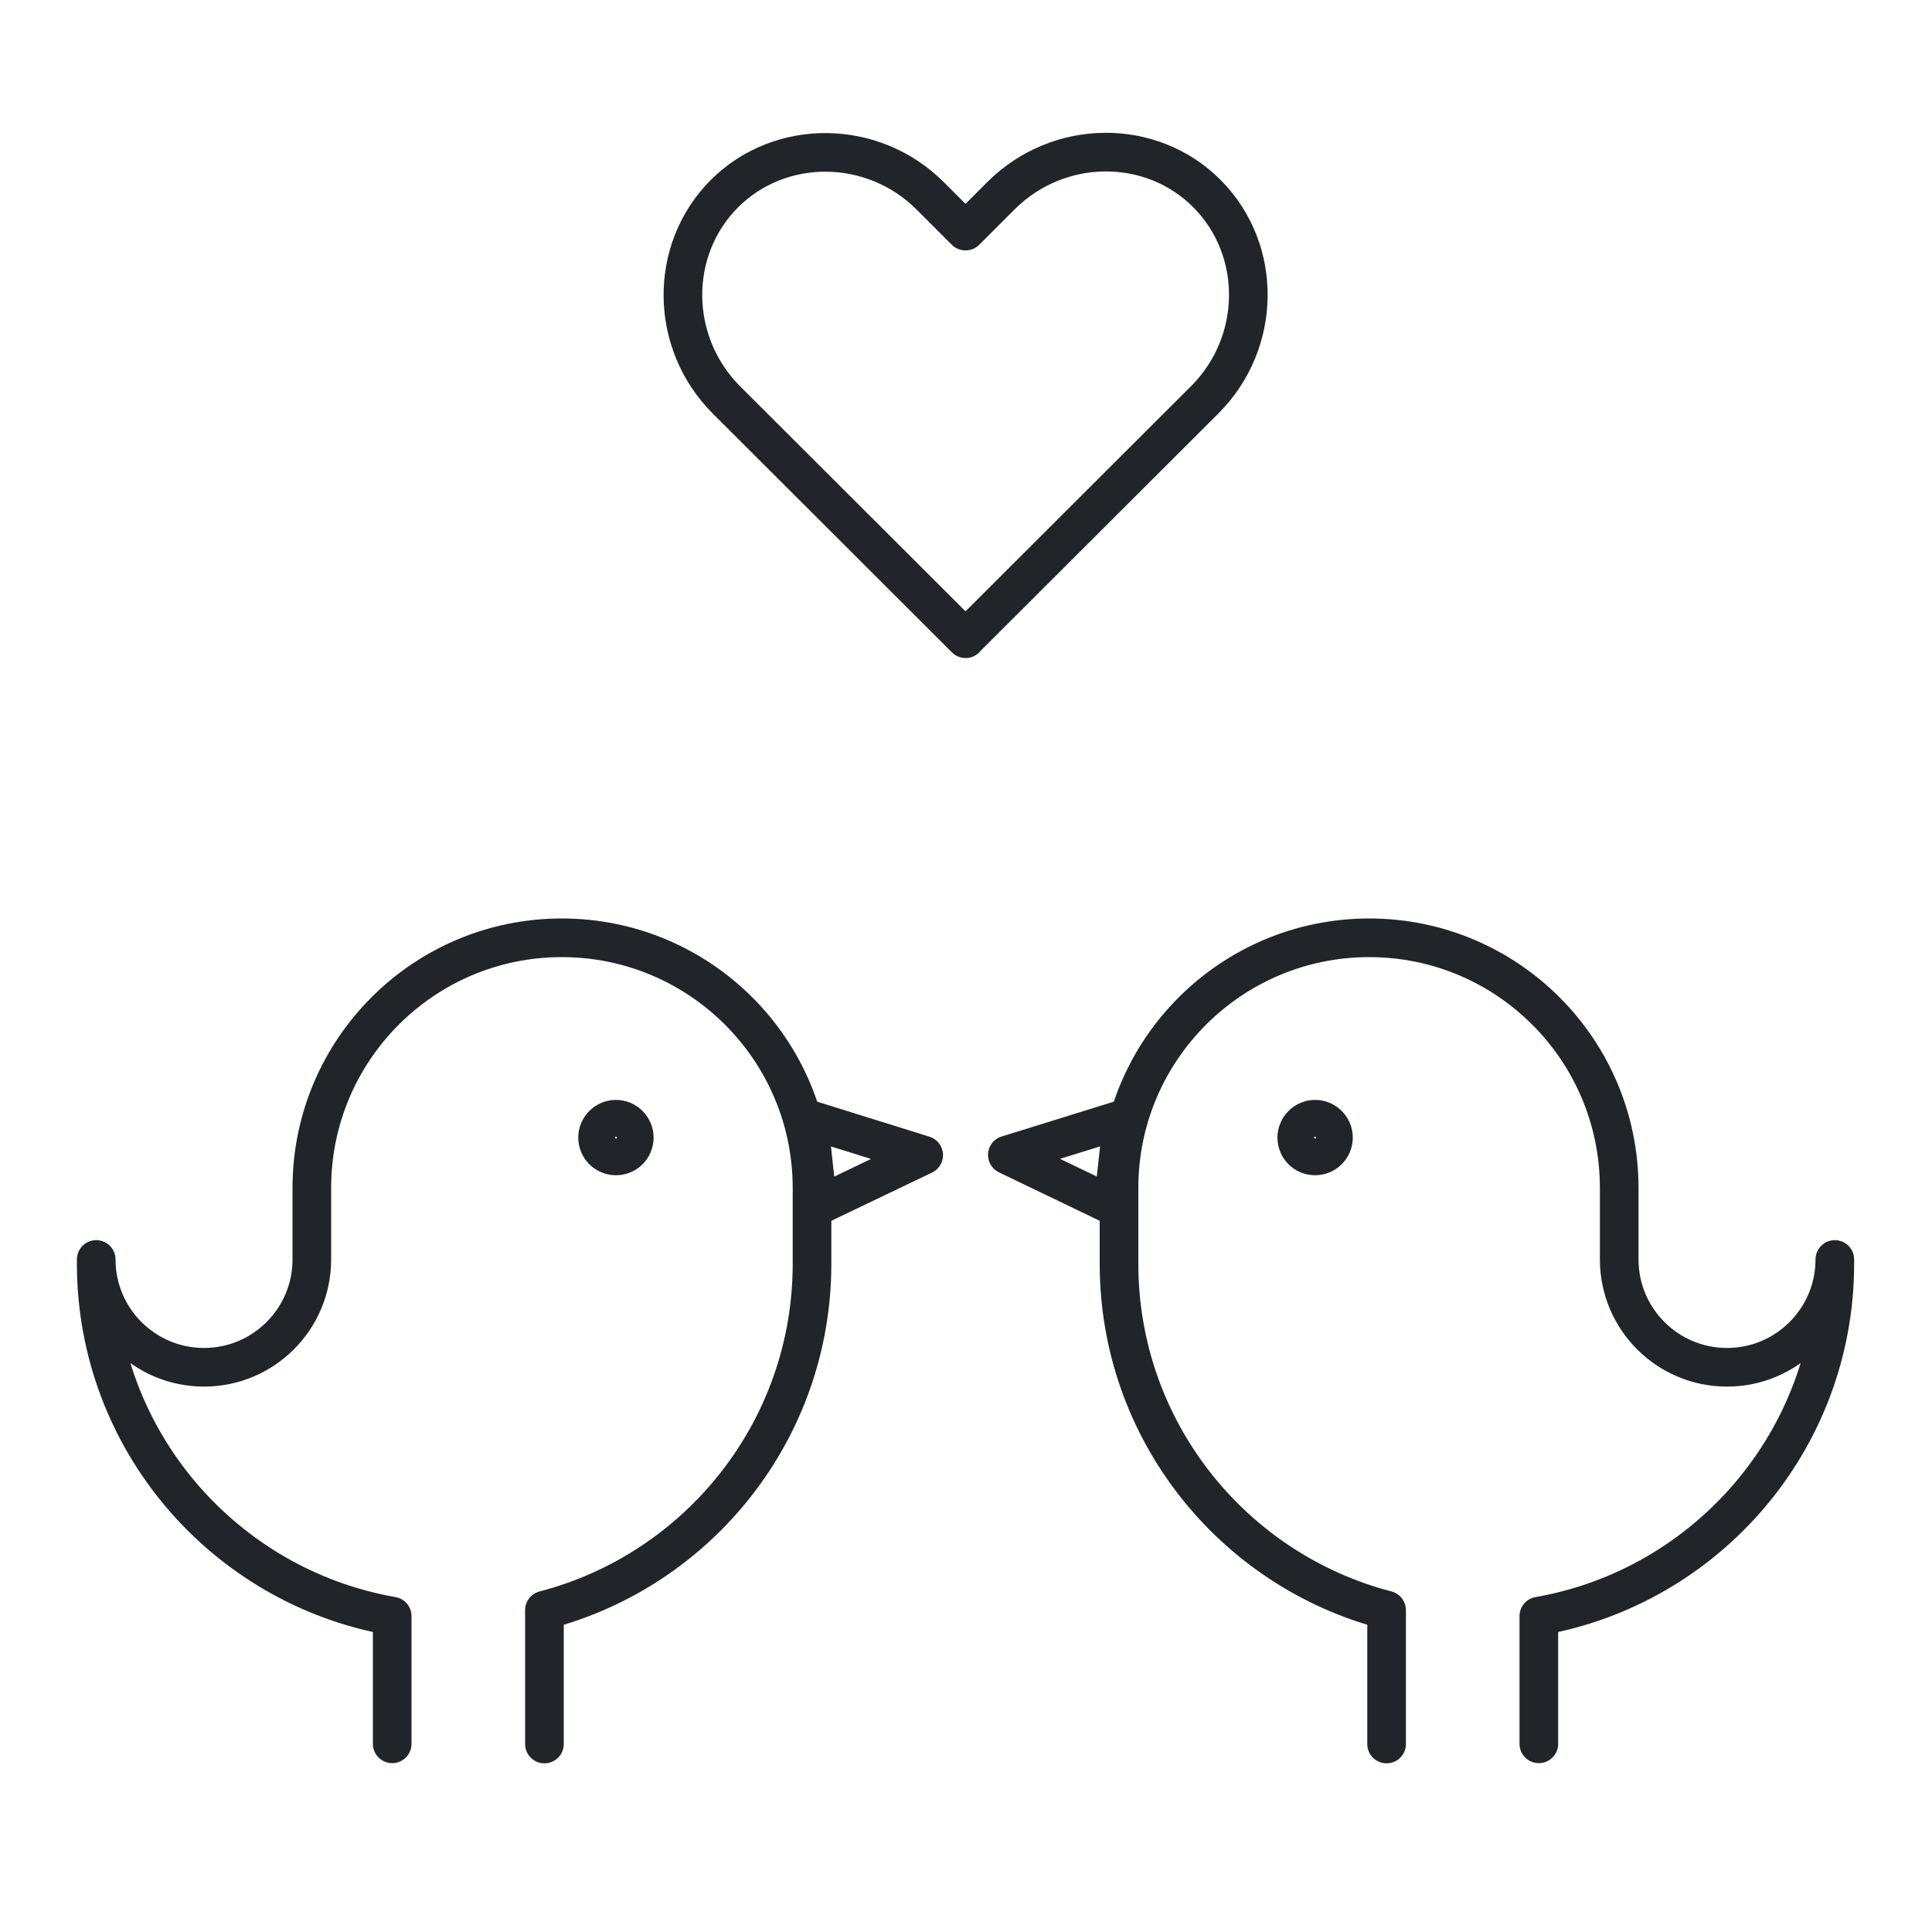
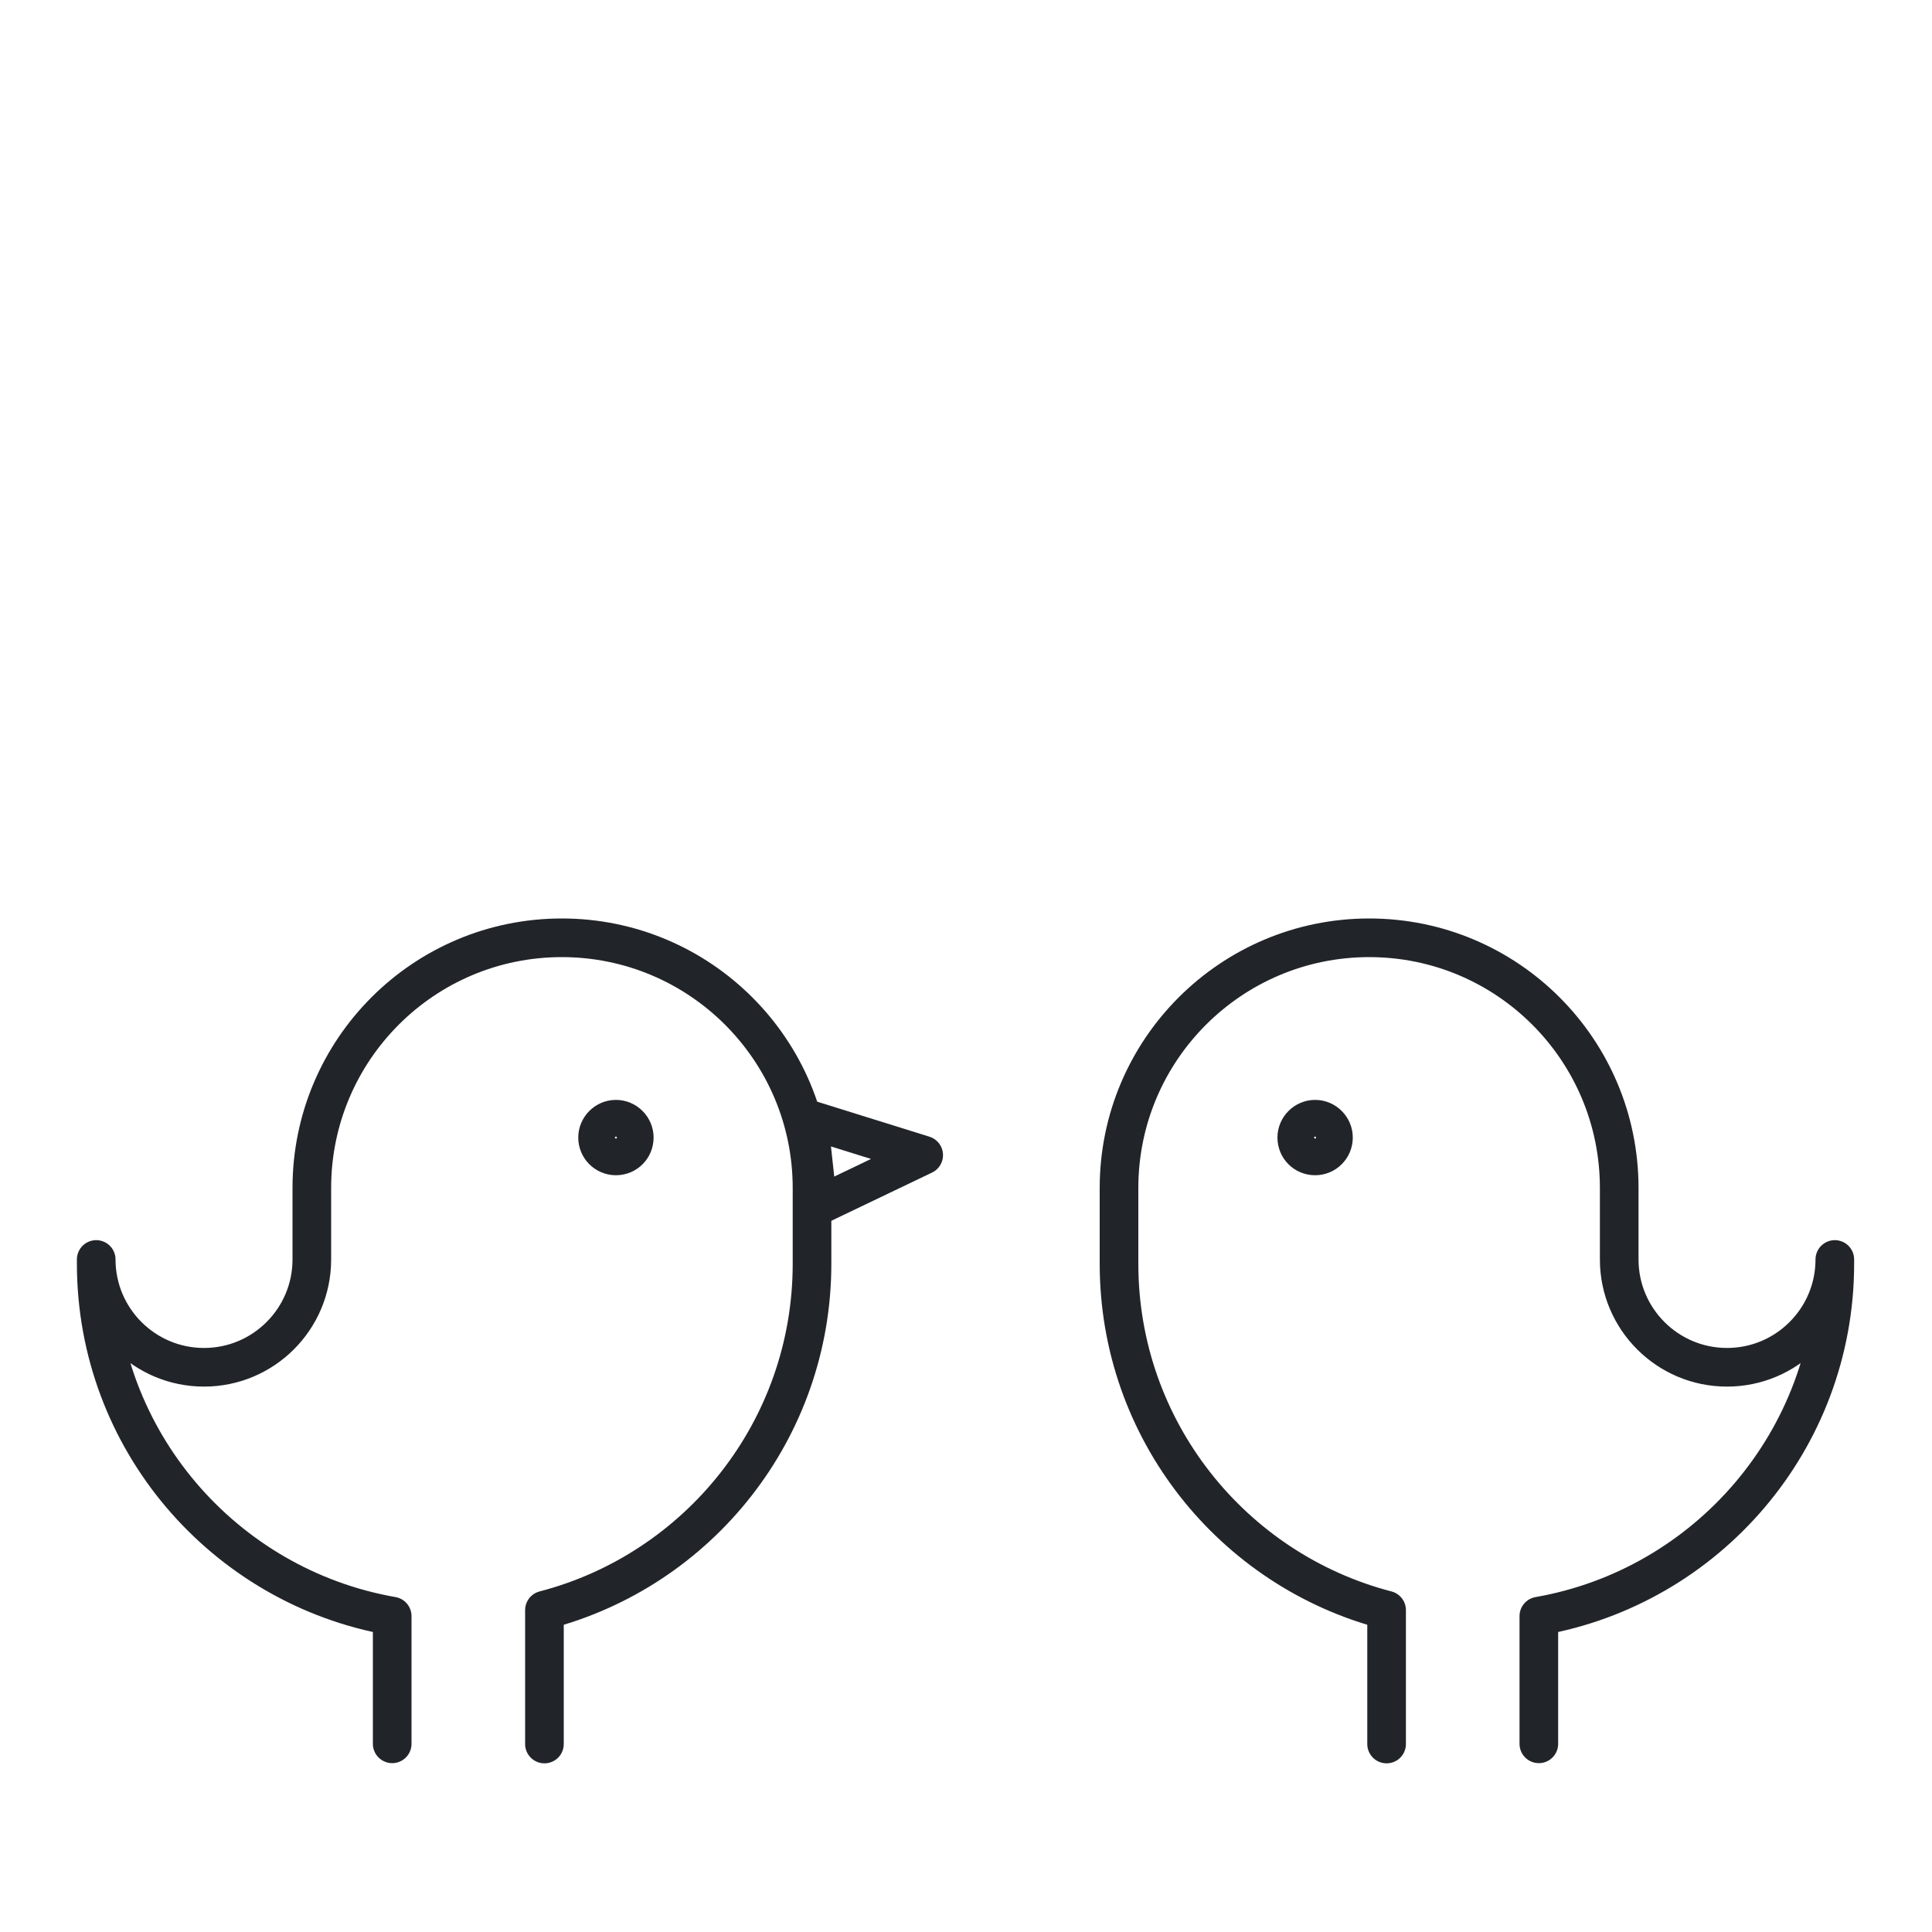
<svg xmlns="http://www.w3.org/2000/svg" viewBox="0 0 100 100">
  <defs>
    <style>.c{fill:transparent;}.d{fill:none;stroke:#212529;stroke-linecap:round;stroke-linejoin:round;stroke-width:2px;}</style>
  </defs>
  <g id="a">
-     <rect class="c" width="100" height="100" />
-   </g>
+     </g>
  <g id="b">
-     <path class="d" d="M49.98,33.05l12.38-12.36c2.96-2.96,3.01-7.76,.11-10.67s-7.7-2.85-10.66,.11l-1.83,1.83m0,21.1l-12.38-12.36c-2.96-2.96-3.01-7.76-.11-10.67,2.9-2.9,7.7-2.85,10.66,.11l1.82,1.82" />
    <polygon class="d" points="41.85 57.93 47.81 59.79 42.34 62.41 41.85 57.93" />
    <g>
      <path class="d" d="M20.3,90.26v-6.61c-8.7-1.52-15.32-9.11-15.32-18.25v-.21c0,3.08,2.5,5.58,5.58,5.58s5.58-2.5,5.58-5.58v-3.7c0-7.15,5.79-12.95,12.94-12.95s12.95,5.8,12.95,12.95v3.92c0,8.61-5.88,15.86-13.85,17.93v6.93" />
      <path class="d" d="M32.83,58.88c0,.53-.42,.95-.95,.95s-.95-.43-.95-.95,.43-.95,.95-.95,.95,.43,.95,.95Z" />
    </g>
-     <polygon class="d" points="57.61 62.41 52.14 59.78 58.1 57.93 57.61 62.41" />
    <g>
      <path class="d" d="M79.65,90.26v-6.61c8.7-1.52,15.32-9.11,15.32-18.25v-.21c0,3.08-2.5,5.58-5.58,5.58s-5.58-2.5-5.58-5.58v-3.7c0-7.15-5.79-12.95-12.94-12.95s-12.95,5.8-12.95,12.95v3.92c0,8.61,5.88,15.86,13.85,17.93v6.93" />
      <path class="d" d="M67.12,58.88c0,.53,.42,.95,.95,.95s.95-.43,.95-.95-.43-.95-.95-.95-.95,.43-.95,.95Z" />
    </g>
  </g>
</svg>